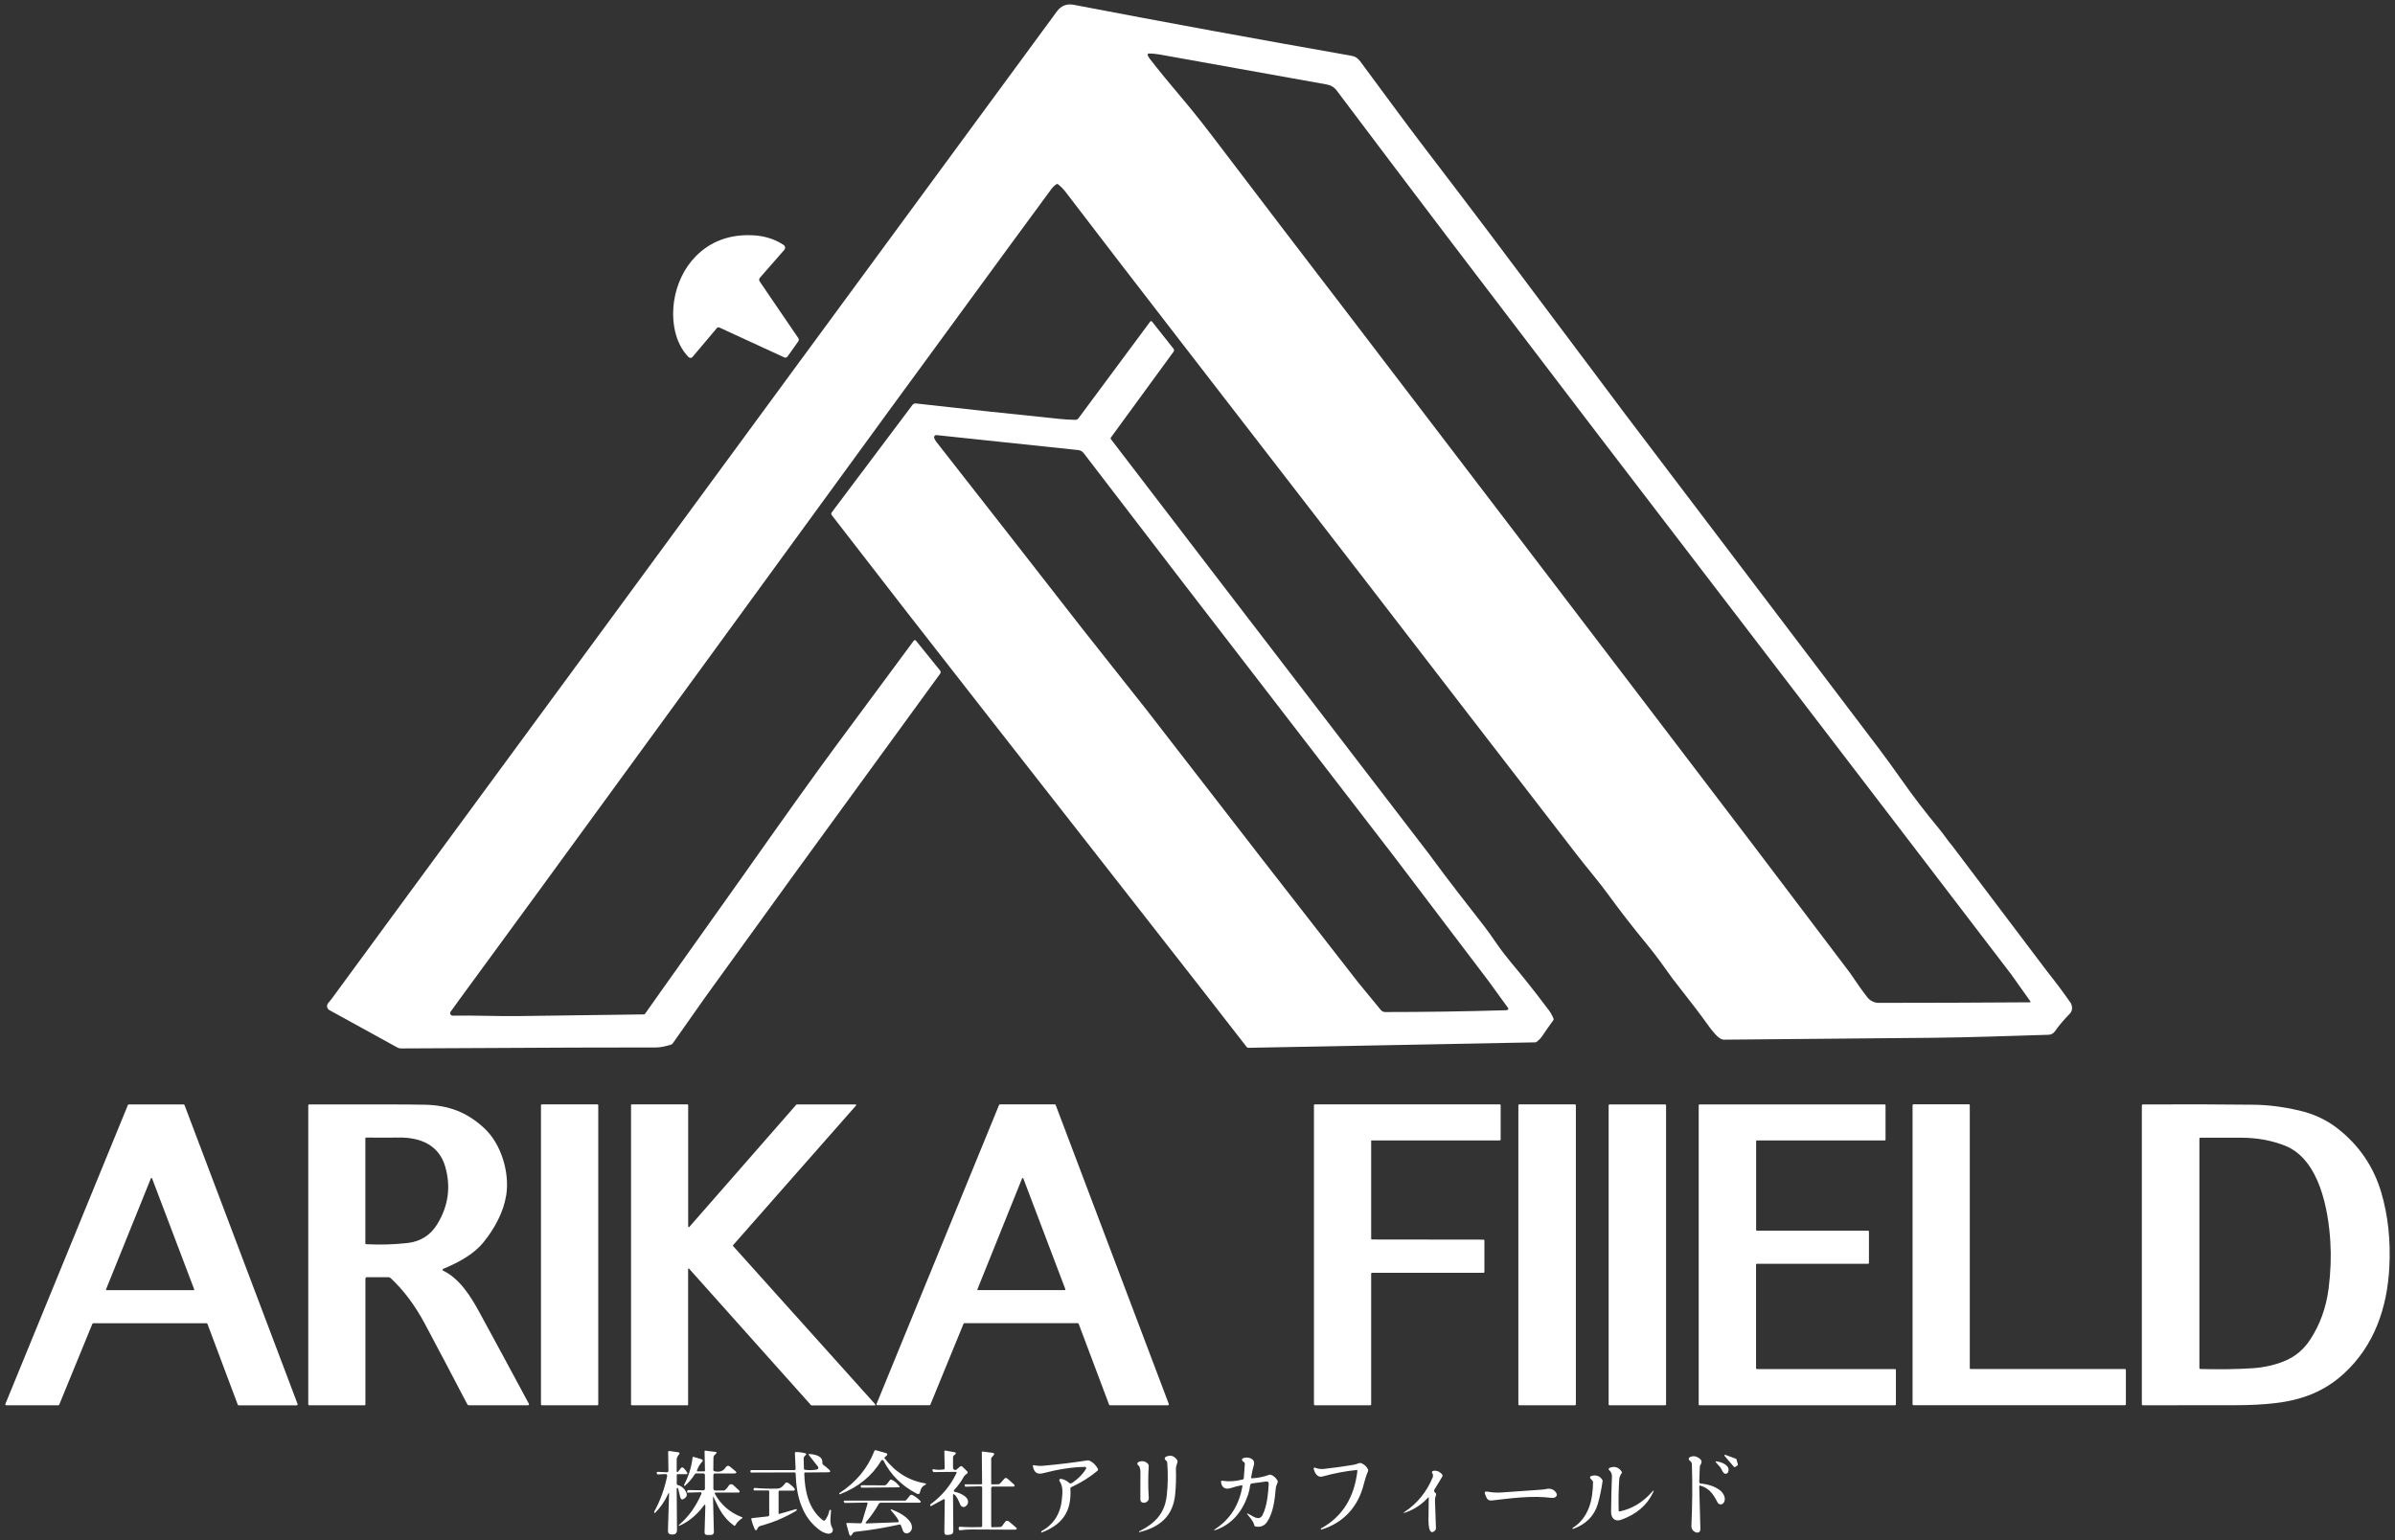
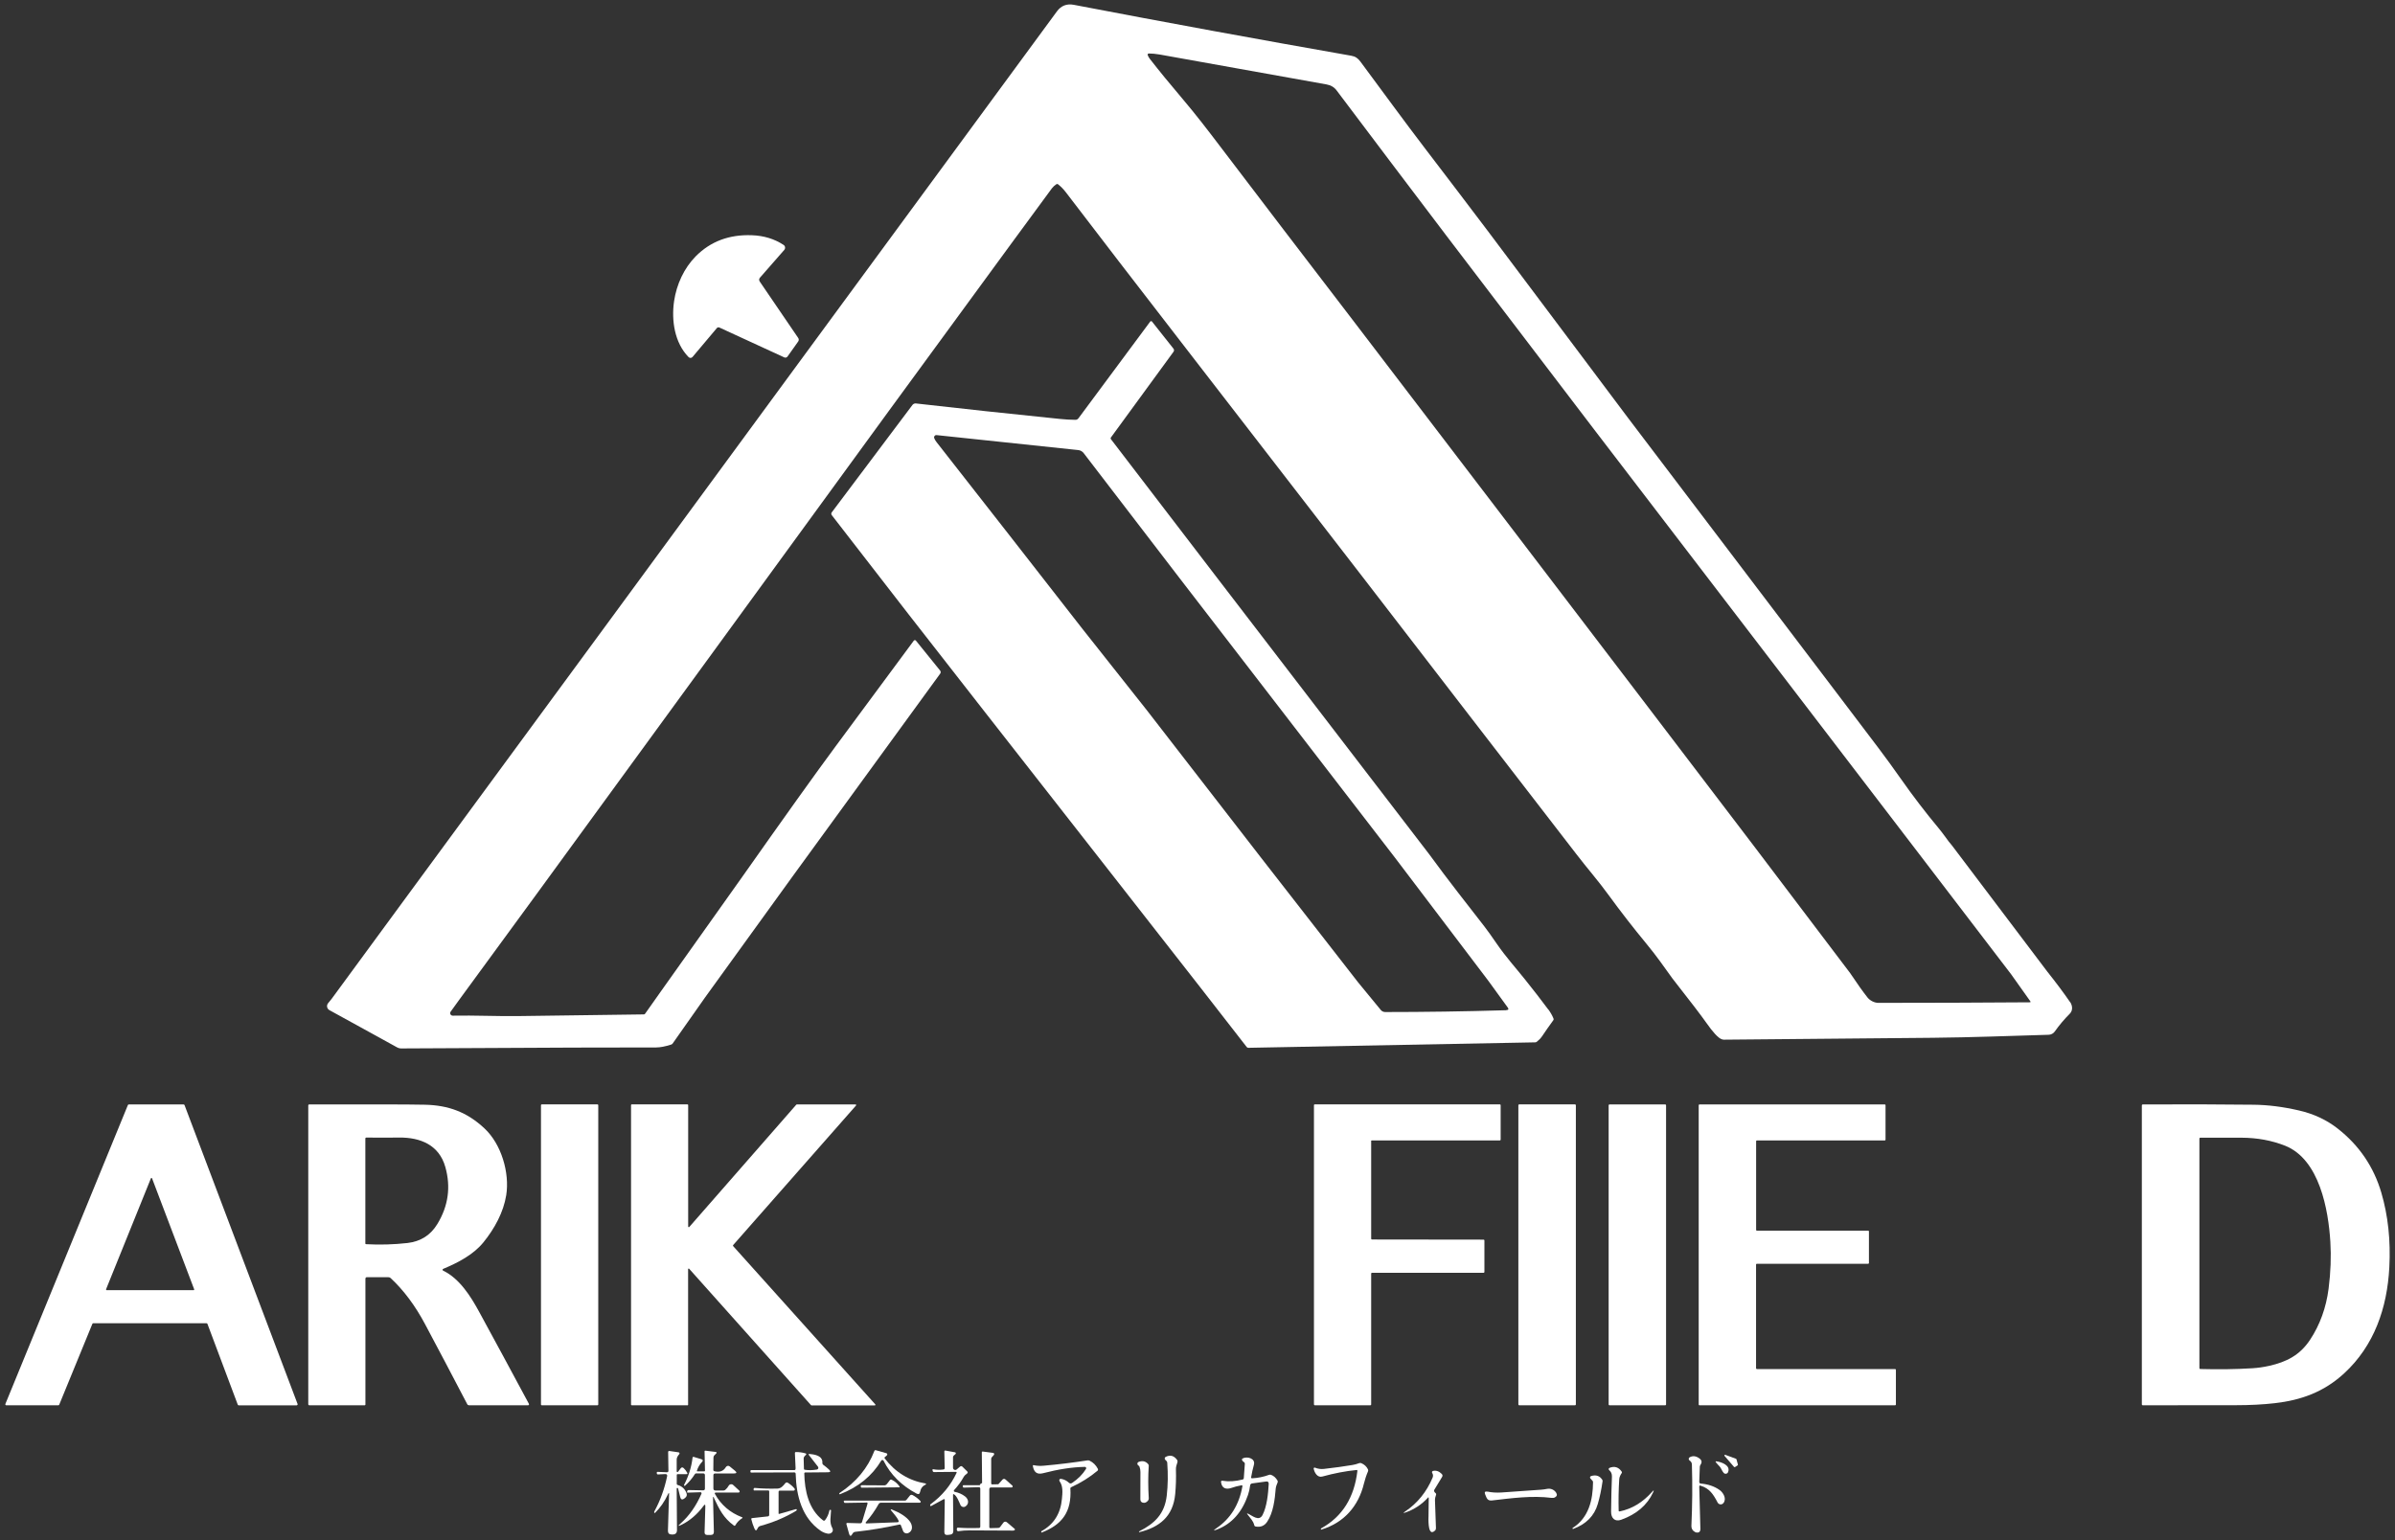
<svg xmlns="http://www.w3.org/2000/svg" id="logo" width="342" height="220" viewBox="0 0 342 220">
  <rect x="0" y="0" width="342" height="220" fill="#333333" stroke="none" />
  <rect width="342" height="220" style="fill:none; stroke-width:0px;" />
  <path d="M52.18,182.65v18s-.04.08-.08.08h-7.93c-.08,0-.15-.06-.15-.15v-42.67c0-.1.05-.15.15-.15,8.65-.02,14.15-.01,16.5.04,3.34.07,6.02,1.04,8.52,3.39,2.41,2.25,3.6,6.34,3.1,9.52-.39,2.45-1.67,4.79-3.26,6.75-1.45,1.78-3.65,2.91-5.75,3.79-.11.05-.11.2,0,.25,2.33,1.12,3.92,3.64,5.12,5.84,2.3,4.22,4.68,8.62,7.13,13.19.05.09-.02.2-.12.2h-8.45c-.11-.01-.19-.06-.24-.16-2.08-3.98-4.08-7.79-6.03-11.44-1.41-2.65-3.05-4.84-4.91-6.57-.08-.08-.19-.12-.31-.12h-3.09c-.13,0-.19.07-.19.2M63.59,166.69c-.88-3.13-3.55-4.24-6.61-4.2-1.57.02-3.12.02-4.65,0-.1,0-.16.05-.16.15v14.98c0,.05.04.1.1.1,1.99.11,3.97.05,5.93-.17,1.87-.22,3.29-1.12,4.26-2.72,1.56-2.57,1.94-5.29,1.13-8.14h0Z" style="fill:#fff; stroke-width:0px;" />
  <path d="M85.43,200.62c0,.06-.05.11-.11.11h-7.96c-.06,0-.11-.05-.11-.11v-42.76c0-.06.05-.11.11-.11h7.96c.06,0,.11.05.11.11v42.76h0Z" style="fill:#fff; stroke-width:0px;" />
  <path d="M98.18,200.73h-7.98s-.09-.04-.09-.09v-42.8s.04-.09.09-.09h7.98s.09.04.09.09v17.36c0,.08.1.12.16.06l15.28-17.47s.04-.03.07-.03h8.39c.08,0,.12.09.07.15l-17.56,19.95s-.03.08,0,.12l20.31,22.62c.05.05.01.15-.07.15h-9.04s-.05-.02-.07-.04l-17.4-19.48c-.05-.06-.15-.02-.15.06v19.37s-.04.09-.09.09h0Z" style="fill:#fff; stroke-width:0px;" />
-   <path d="M137.59,189.09l-4.73,11.54c-.02.05-.07.09-.13.09h-7.43c-.1.01-.17-.09-.13-.18l17.49-42.7c.02-.05.07-.09.13-.09h7.83c.06,0,.11.04.13.09l16.15,42.7c.03.09-.03.19-.13.19h-8.27c-.06,0-.11-.04-.13-.1l-4.34-11.54c-.02-.05-.07-.09-.13-.09h-16.18c-.05,0-.11.03-.13.08M139.57,184.15c-.03.06.02.13.09.13h12.38c.07,0,.12-.07.09-.13l-6-15.82c-.03-.08-.15-.08-.18,0l-6.37,15.82h0Z" style="fill:#fff; stroke-width:0px;" />
  <path d="M195.8,163.01v13.93c0,.06.05.11.11.11l15.95.02c.06,0,.11.05.11.11v4.52c0,.06-.06.11-.12.11h-15.94c-.06,0-.11.04-.11.1v18.71c0,.06-.05.11-.11.11h-7.95c-.06-.01-.11-.06-.11-.12v-42.75c0-.06.04-.11.1-.11h26.45c.06,0,.11.05.11.11v4.93c0,.06-.05.11-.12.11h-18.28c-.06,0-.11.05-.11.11h0Z" style="fill:#fff; stroke-width:0px;" />
  <path d="M225.03,200.61c0,.07-.05.12-.12.12h-7.97c-.07,0-.12-.05-.12-.12v-42.74c0-.07.05-.12.12-.12h7.97c.07,0,.12.05.12.12v42.74h0Z" style="fill:#fff; stroke-width:0px;" />
  <path d="M237.91,200.62c0,.06-.05.11-.11.11h-7.98c-.06,0-.11-.05-.11-.11v-42.75c0-.06.05-.11.11-.11h7.98c.06,0,.11.05.11.11v42.75h0Z" style="fill:#fff; stroke-width:0px;" />
  <path d="M250.88,195.56h19.75c.05,0,.1.05.1.11v4.96c0,.05-.05.1-.11.1h-27.95c-.05,0-.1-.05-.1-.1v-42.77c0-.05.05-.1.1-.1h26.48c.05,0,.1.05.1.1v4.94c0,.05-.04.1-.1.1h-18.28c-.05,0-.1.05-.1.1v12.69c0,.05.05.1.1.1h15.91c.05,0,.1.04.1.1v4.53c0,.05-.05.1-.11.1h-15.91c-.05,0-.1.05-.1.1v14.83c0,.05.05.1.1.1h0Z" style="fill:#fff; stroke-width:0px;" />
-   <path d="M281.41,195.55h22.04c.07,0,.12.06.12.13v4.92c0,.07-.05.12-.12.12h-30.22c-.07,0-.12-.05-.12-.12v-42.74c0-.07.05-.12.12-.12h7.93c.07,0,.12.06.12.13v37.56c0,.07.06.12.12.12h0Z" style="fill:#fff; stroke-width:0px;" />
  <path d="M341.19,181.01c-.3,5.83-2.17,11.22-6.45,15.16-2.91,2.68-6.16,3.83-9.9,4.26-1.65.19-3.53.29-5.64.29-4.51,0-8.92,0-13.2.01-.1,0-.15-.05-.15-.15v-42.67c0-.1.05-.15.15-.15,5.68-.03,10.94-.02,15.8.04,2.04.02,4.19.29,6.45.81,2.11.48,3.97,1.34,5.56,2.59,3.07,2.4,5.15,5.46,6.24,9.17.96,3.27,1.34,6.82,1.14,10.65M326.29,163.65c-1.9-.75-3.96-1.13-6.19-1.14-1.95,0-3.91-.01-5.88,0-.1,0-.15.05-.15.15v32.73c0,.11.05.16.16.16,2.54.07,5.01.04,7.42-.11.78-.05,1.57-.16,2.37-.34,2.46-.55,4.39-1.51,5.85-3.72,1.42-2.15,2.3-4.59,2.65-7.32.3-2.35.38-4.58.25-6.67-.28-4.57-1.54-11.78-6.47-13.74h0Z" style="fill:#fff; stroke-width:0px;" />
  <path d="M29.5,189.01H13.32c-.06,0-.11.04-.13.09l-4.73,11.54c-.02.05-.07.09-.13.09H.9c-.1.01-.17-.09-.13-.19l17.49-42.69c.02-.05.07-.09.13-.09h7.82c.06,0,.12.04.14.09l16.14,42.69c.04.1-.04.2-.14.2h-8.26c-.06,0-.12-.04-.14-.1l-4.33-11.54c-.02-.05-.08-.09-.14-.09M15.15,184.17c-.02.06.02.12.08.12h12.42c.06,0,.1-.06.08-.12l-6.02-15.86c-.03-.07-.13-.07-.16,0l-6.41,15.86h0Z" style="fill:#fff; stroke-width:0px;" />
  <path d="M101.96,213.96c-.1-.21-.15-.2-.14.03l.12,4.81c0,.31-.14.46-.45.45h-.53c-.24-.01-.35-.13-.35-.37l.11-3.72c0-.28-.07-.31-.24-.08-.92,1.24-1.98,2.14-3.16,2.72-.51.25-.56.19-.13-.19,1.23-1.09,2.22-2.51,2.98-4.25.04-.1-.03-.21-.14-.21l-1.84.06c-.05,0-.1-.05-.08-.1l.02-.1c.03-.12.1-.17.22-.17l2.05.04c.17,0,.26-.08.26-.25v-1.9c0-.18-.08-.27-.27-.27h-.92c-.11-.02-.21.04-.26.13-.39.61-.85,1.16-1.41,1.65-.02.02-.04.02-.06,0-.01-.02-.03-.04-.05-.06-.02-.02-.03-.04-.01-.07.66-1.27,1.06-2.56,1.21-3.87.01-.12.08-.17.2-.13l1.05.32c.25.08.29.21.1.4-.33.35-.58.77-.73,1.27-.01.04.01.07.05.07h1.03s.08-.03.08-.07l-.06-2.8c0-.05.05-.1.1-.09l1.44.18c.21.02.24.11.09.26l-.22.21c-.09.09-.14.21-.14.33l-.02,1.75c0,.12.06.2.18.22.74.17,1.27-.03,1.61-.6.12-.19.37-.24.55-.1l.72.59c.35.28.3.42-.15.42h-2.65c-.17,0-.25.09-.25.26v1.89c.01.19.11.28.29.28h1.17c.09,0,.18-.04.25-.1.19-.16.35-.36.48-.59.13-.23.44-.28.63-.1l.88.81c.11.1.04.28-.11.28h-3.28c-.09,0-.14.1-.1.17.87,1.58,2.17,2.7,3.88,3.35.1.04.1.09.01.15-.39.24-.72.57-.96.99-.06.1-.13.11-.22.04-1.48-1.09-2.06-2.28-2.83-3.91h0Z" style="fill:#fff; stroke-width:0px;" />
  <path d="M126.32,208.31c1.55,2.01,3.5,3.2,5.85,3.59.08.01.09.12.02.15-.45.21-.71.55-.8,1.04-.06.32-.23.4-.51.25-2.13-1.13-3.7-2.69-4.71-4.69-.07-.13-.26-.14-.33-.01-1.31,2.18-3.27,3.78-5.87,4.79-.08.03-.12,0-.12-.08,0-.04.01-.07.04-.09,2.38-1.56,4.03-3.56,4.97-6.01.03-.08.12-.13.21-.1l1.51.43c.13.04.17.21.07.3l-.29.25c-.06.05-.07.14-.02.2h0Z" style="fill:#fff; stroke-width:0px;" />
  <path d="M134.69,214.18l-1.74.95s-.04.02-.04.02l-.05-.07c-.06-.09-.05-.17.04-.23,1.61-1.17,2.85-2.66,3.7-4.47.03-.07-.02-.14-.09-.14l-3.11.03c-.12,0-.19-.05-.22-.17l-.02-.1c-.02-.11.02-.15.13-.13.48.09.96.1,1.44.03.12-.02.17-.08.17-.2l-.05-2.35c0-.12.05-.17.17-.15l1.36.25c.11.02.15.16.07.24l-.24.21c-.08.07-.12.15-.12.25v1.5c0,.27.31.42.52.25l.48-.41c.12-.1.23-.09.34.01l.68.67c.11.11.1.21-.02.31-.19.14-.36.28-.48.49-.37.67-.83,1.29-1.37,1.88-.08.08-.03.22.08.24.56.11,1.06.33,1.49.66.48.36.63,1.03.07,1.42-.25.18-.6.08-.73-.2-.21-.46-.5-1.27-.93-1.53-.06-.04-.13,0-.13.07l.04,5.18c0,.32-.15.49-.47.52l-.34.04c-.32.03-.47-.11-.47-.43l.06-4.54c0-.15-.06-.18-.19-.12h0Z" style="fill:#fff; stroke-width:0px;" />
  <path d="M95.55,213.47c0-.27-.05-.28-.16-.04-.49,1.05-1.1,1.93-1.83,2.65-.07.07-.11.05-.14-.04-.01-.05,0-.11.02-.15.83-1.51,1.44-3.18,1.82-5,.05-.23-.04-.34-.27-.33l-1.04.05c-.08,0-.16-.06-.16-.15v-.1c-.01-.08.03-.13.11-.12l1.35.06c.11,0,.21-.09.2-.2l-.04-2.68c0-.12.06-.17.18-.16l1.31.19c.12.02.18.16.1.26-.19.22-.36.44-.37.75-.01.59-.01,1.16,0,1.71,0,.1.13.15.19.06l.37-.48c.13-.18.28-.19.44-.04.2.19.37.41.5.65.08.15.03.22-.13.21h-1.2c-.11-.02-.16.04-.16.15v1.19c-.01.11.04.18.15.21.58.17.99.54,1.22,1.1.13.3.07.56-.2.76l-.08.06c-.31.24-.51.17-.6-.21-.1-.43-.2-.83-.3-1.21-.01-.05-.04-.07-.09-.08-.07-.01-.11.02-.11.09l.04,5.92c0,.43-.21.64-.64.64h-.1c-.38,0-.56-.19-.55-.56l.16-5.18h0Z" style="fill:#fff; stroke-width:0px;" />
-   <path d="M140.24,211.83l-.04-4.36c0-.1.05-.15.15-.13l1.46.19c.15.02.21.19.11.3l-.28.31c-.07.07-.1.16-.1.26v3.47c0,.11.05.16.15.16l.87-.02c.1,0,.2-.05.27-.13l.6-.67c.11-.12.29-.13.41-.02l.99.88c.1.09.04.27-.1.27h-2.92c-.18-.01-.27.08-.27.26v5.39c0,.11.06.17.17.16l1.11-.03c.11,0,.2-.05.26-.13l.47-.63c.12-.16.35-.18.5-.05l1.1.93c.07.06.06.17-.02.21-.07.03-.13.05-.21.05-1.8,0-3.85-.01-6.16-.03-.56,0-1.09.03-1.62.11-.12.02-.19-.03-.23-.15-.02-.07-.02-.15,0-.22.02-.09.08-.14.18-.13.96.07,1.95.08,2.96.05.13,0,.2-.07.2-.21v-5.43c0-.11-.08-.19-.19-.19l-2.16.06c-.08,0-.13-.04-.14-.12v-.09c-.02-.09.01-.13.1-.13h2.2c.13.01.19-.05.19-.18h0Z" style="fill:#fff; stroke-width:0px;" />
+   <path d="M140.24,211.83l-.04-4.36c0-.1.05-.15.15-.13l1.46.19c.15.02.21.19.11.3l-.28.31c-.07.07-.1.16-.1.26v3.47c0,.11.05.16.15.16l.87-.02l.6-.67c.11-.12.29-.13.41-.02l.99.88c.1.09.04.27-.1.27h-2.92c-.18-.01-.27.08-.27.26v5.39c0,.11.06.17.17.16l1.11-.03c.11,0,.2-.05.26-.13l.47-.63c.12-.16.35-.18.5-.05l1.1.93c.07.06.06.17-.02.21-.07.03-.13.05-.21.05-1.8,0-3.85-.01-6.16-.03-.56,0-1.09.03-1.62.11-.12.02-.19-.03-.23-.15-.02-.07-.02-.15,0-.22.02-.09.08-.14.18-.13.96.07,1.95.08,2.96.05.13,0,.2-.07.2-.21v-5.43c0-.11-.08-.19-.19-.19l-2.16.06c-.08,0-.13-.04-.14-.12v-.09c-.02-.09.01-.13.1-.13h2.2c.13.01.19-.05.19-.18h0Z" style="fill:#fff; stroke-width:0px;" />
  <path d="M113.61,209.76l-.1-2.19c0-.11.05-.16.15-.16.48,0,.93.06,1.36.19.13.04.15.11.06.21l-.21.22c-.07.08-.11.19-.11.3l.04,1.49c0,.07.04.11.1.12.52.08,1.11.08,1.75-.03.19-.03.27-.25.16-.4l-1.3-1.67c-.08-.11-.06-.16.08-.15.78.06,1.93.25,1.84,1.29,0,.09.04.18.11.24.3.22.59.45.85.7.26.25.21.37-.15.38l-3.28.03c-.06,0-.11.05-.11.12.05,2.53.63,5.15,2.67,6.71.12.09.22.08.31-.04.3-.4.5-.84.6-1.33,0-.05.03-.08.07-.11.02-.02.05-.02.08-.02.06,0,.09.04.09.09-.02.86-.27,1.7.18,2.51.26.46-.15.88-.63.81-.38-.06-.73-.21-1.04-.42-2.63-1.82-3.47-4.91-3.56-8.12,0-.14-.07-.21-.21-.21l-6.12.02c-.09,0-.13-.04-.13-.13v-.1c0-.08.04-.12.12-.12h6.11c.15.01.22-.06.21-.21h0Z" style="fill:#fff; stroke-width:0px;" />
  <path d="M166.57,208.68l-.18-.17c-.12-.12-.09-.33.07-.41.64-.32,1.18-.18,1.62.43.07.09.09.21.06.32-.09.35-.24.65-.22,1.02.04,1.24,0,2.41-.1,3.51-.29,3.24-2.26,4.78-5.15,5.48-.02,0-.03-.01-.03-.02,0-.02.01-.05.02-.07,0-.02.02-.03.03-.04,2.23-1.13,3.63-2.52,3.92-5.11.17-1.49.19-3.05.07-4.68,0-.1-.05-.19-.12-.26h0Z" style="fill:#fff; stroke-width:0px;" />
  <path d="M247.96,208.43l.21.78s0,.08-.04.1l-.38.25s-.1.02-.13-.02l-1.36-1.58c-.06-.08.01-.19.11-.15l1.52.56s.05.03.06.06h0Z" style="fill:#fff; stroke-width:0px;" />
  <path d="M242.84,212.21c-.13-.04-.19.01-.19.15l.16,6c.01.44-.2.62-.63.53-.03,0-.06-.02-.09-.03-.39-.2-.58-.52-.56-.95.13-2.89.16-5.79.07-8.7,0-.26-.12-.46-.33-.59-.17-.11-.17-.36.01-.46.45-.25.91-.19,1.39.16.35.26.4.56.15.92-.05.08-.08.17-.09.26l-.08,2.18c0,.12.08.22.2.23,1.07.09,1.97.4,2.7.92.55.39,1.04,1.26.55,1.87-.22.28-.66.24-.83-.08-.59-1.13-1.14-2.02-2.43-2.4h0Z" style="fill:#fff; stroke-width:0px;" />
  <path d="M177.24,212.17c-.46.08-.92.2-1.38.36-.75.26-1.38.1-1.5-.82-.02-.16.05-.22.21-.2.88.15,1.84.09,2.89-.18.09-.02.14-.08.15-.17l.15-2.07c0-.11-.04-.19-.13-.24-.13-.07-.22-.17-.27-.3-.04-.1,0-.17.08-.22.61-.34,1.88-.04,1.61.92-.16.55-.28,1.13-.39,1.75-.02.11.03.16.14.16.82-.04,1.62-.2,2.41-.49.1-.04.2-.04.3,0,.36.13.67.4.91.81.05.08.06.18.02.27-.11.29-.24.55-.27.87-.12,1.53-.35,3.46-1.22,4.75-.39.58-.94.81-1.65.68-.1-.02-.17-.08-.19-.18-.17-.67-.57-1.01-.97-1.55-.11-.14-.08-.17.08-.1.59.26,1.56,1.16,2.07.18.62-1.21.8-3.01.88-4.43.01-.27-.11-.39-.38-.35l-1.97.27c-.19.02-.29.13-.31.32-.05.44-.15.88-.3,1.33-.85,2.47-2.31,4.11-4.38,4.92-.59.23-.62.17-.1-.19,1.99-1.36,3.22-3.35,3.68-5.96.02-.12-.03-.17-.15-.15h0Z" style="fill:#fff; stroke-width:0px;" />
  <path d="M152.85,212.65c.19,3.28-1.16,5.13-4.11,6.26-.01,0-.02,0-.02,0l-.03-.07c-.02-.05,0-.12.05-.14,1.74-.97,2.71-2.5,2.9-4.6.08-.84.19-1.81-.34-2.53-.11-.15.01-.36.2-.33.42.06.8.24,1.13.55.14.13.29.14.45.04.87-.58,1.53-1.25,2-2.01.08-.13-.02-.3-.17-.29-1.8.03-3.8.34-5.99.91-.81.21-1.28-.13-1.43-1.02-.02-.11.03-.16.14-.13.45.1.92.12,1.44.07,2.14-.19,4.22-.45,6.23-.76.1-.01.19,0,.28.04.52.25.92.64,1.19,1.17.05.1.02.22-.06.28-1.12.93-2.36,1.71-3.72,2.33-.11.05-.16.13-.15.25h0Z" style="fill:#fff; stroke-width:0px;" />
  <path d="M162.61,209.37s-.08-.06-.12-.1c-.14-.14-.08-.38.1-.45.56-.21,1.02-.1,1.37.32.06.07.08.14.08.23-.1,1.48-.1,3.01,0,4.6.01.16-.04.32-.15.43-.18.19-.37.28-.58.26-.32-.03-.48-.2-.47-.52,0-1.27.01-2.56.01-3.87,0-.26-.04-.51-.13-.75-.02-.07-.07-.12-.12-.16h0Z" style="fill:#fff; stroke-width:0px;" />
  <path d="M245.51,209.42c-.16-.17-.32-.34-.47-.53-.1-.12-.07-.16.08-.15.72.1,2.05.58,1.64,1.55-.11.25-.44.3-.62.1-.27-.3-.35-.68-.62-.97h0Z" style="fill:#fff; stroke-width:0px;" />
  <path d="M193.69,209.98c-1.54.15-3.16.46-4.87.93-.68.19-1.11-.53-1.23-1.12-.02-.1.08-.19.18-.15.41.17.84.23,1.29.18,1.48-.17,2.84-.35,4.07-.56.31-.05.63-.14.95-.26.1-.04.21-.04.31,0,.43.18.75.47.95.88.05.1.05.21,0,.31-.24.55-.42,1.12-.57,1.71-.78,3.25-2.85,5.61-6.09,6.59-.05.01-.08,0-.07-.06,0-.06.04-.11.09-.14,2.98-1.66,4.69-4.39,5.13-8.17.01-.11-.04-.16-.15-.15h0Z" style="fill:#fff; stroke-width:0px;" />
  <path d="M231.13,215.76c0,.09.08.15.17.13,1.76-.37,3.29-1.3,4.61-2.79.26-.3.31-.27.14.09-.84,1.8-2.35,3.1-4.54,3.89-.9.33-1.46-.21-1.45-1.16.02-1.87.06-3.53.12-5,.01-.39-.12-.7-.39-.92-.12-.09-.09-.28.05-.33.7-.28,1.28-.11,1.72.52.06.08.06.17,0,.25-.18.27-.32.54-.34.87-.09,1.47-.12,2.95-.08,4.45h0Z" style="fill:#fff; stroke-width:0px;" />
  <path d="M203.87,213.97c-.9.96-1.95,1.65-3.16,2.07-.36.12-.38.08-.07-.13,1.77-1.19,3.08-2.81,3.93-4.84.1-.23.08-.46-.06-.68-.07-.11,0-.25.12-.28.45-.1.87.04,1.25.43.12.13.14.27.05.42l-1.11,1.83c-.05.08-.05.16-.02.24.04.1.1.18.19.24.08.06.11.17.07.26-.09.24-.15.5-.15.76.04,1.3.09,2.63.14,4.01,0,.13-.05.25-.14.33-.55.51-.86.13-.92-1.15-.01-.31-.02-.62,0-.94.02-.81.03-1.65.03-2.52,0-.16-.05-.18-.16-.06h0Z" style="fill:#fff; stroke-width:0px;" />
  <path d="M227.39,211.5l-.28-.31c-.11-.12-.06-.31.1-.35.69-.21,1.22-.04,1.58.52.05.07.07.15.05.24-.17,1.18-.39,2.25-.68,3.23-.49,1.69-1.66,2.88-3.51,3.56-.04.02-.08,0-.1-.04-.02-.04-.01-.07.03-.1,2.3-1.47,2.88-4.01,2.9-6.53,0-.08-.03-.16-.08-.22h0Z" style="fill:#fff; stroke-width:0px;" />
  <path d="M126.64,211.99l.43-.56c.06-.08.18-.11.27-.06.46.23.83.55,1.12.97.03.05,0,.11-.06.11l-5.34.05c-.09,0-.13-.04-.14-.13v-.11c-.01-.07.02-.11.1-.11l3.24.02c.14,0,.28-.06.37-.18h0Z" style="fill:#fff; stroke-width:0px;" />
  <path d="M111.16,216.14c0,.07.07.12.14.1l2.34-.67c.06-.02.1,0,.13.05.02.03.02.06,0,.09-.02.04-.05.07-.09.1-1.53.92-3.22,1.64-5.09,2.15-.2.05-.33.18-.41.36-.15.36-.31.36-.46,0-.19-.45-.34-.89-.44-1.33-.02-.07.03-.13.1-.14l2.28-.25c.1-.01.18-.1.18-.2v-3.36c.01-.08-.05-.14-.13-.14h-1.98c-.08.01-.12-.03-.12-.11v-.09c.02-.12.08-.18.21-.16.97.09,2.04.12,3.21.09.5-.02.82-.4,1.1-.76.09-.12.25-.15.38-.07.38.24.7.52.96.84.09.12,0,.28-.14.28h-1.96c-.13,0-.19.06-.19.19v3.03h-.01Z" style="fill:#fff; stroke-width:0px;" />
  <path d="M212.41,213.06c.61.13,1.26.17,1.95.13,1.9-.12,3.8-.26,5.7-.4.28-.02.57-.06.87-.12.51-.1,1.03.13,1.29.56.17.28.11.49-.17.65-.14.08-.3.1-.47.08-2.82-.36-5.7.04-8.56.37-.37.04-.63-.11-.77-.45-.04-.1-.1-.24-.17-.41-.14-.34-.03-.47.33-.4h0Z" style="fill:#fff; stroke-width:0px;" />
  <path d="M123.69,214.63l-3.04.05s-.1-.03-.11-.08l-.04-.1c-.04-.1,0-.15.11-.15h8.58c.1,0,.19-.03.25-.11l.49-.61c.09-.11.24-.14.37-.08.42.22.81.51,1.16.89.04.04.03.1-.02.16-.03.03-.06.05-.1.05h-5.52c-.15-.01-.29.07-.36.2-.5.9-1.1,1.76-1.83,2.6-.05.06,0,.16.08.16l4.48-.17c.1,0,.17-.11.13-.2-.25-.59-.68-.97-1.05-1.46-.14-.19-.1-.24.11-.15,1.19.47,2.02,1.02,2.51,1.65.41.51.55,1.37-.18,1.7-.3.13-.64,0-.76-.31l-.3-.78c-.04-.11-.12-.15-.23-.12-2.1.46-4.2.81-6.31,1.04-.1.01-.18.05-.25.11-.05.05-.1.1-.13.17-.21.39-.38.38-.49-.02l-.38-1.38c-.02-.07.04-.15.11-.15l1.86.05c.14,0,.23-.06.27-.2l.77-2.56c.04-.15-.01-.22-.16-.22h0Z" style="fill:#fff; stroke-width:0px;" />
  <path d="M98.89,50.99l3.48-4.13c.08-.1.22-.13.35-.08l9.27,4.27c.17.08.37.02.47-.13l1.52-2.14c.11-.15.11-.36,0-.51l-5.48-8.04c-.14-.21-.13-.4.04-.59l3.45-3.94c.19-.22.15-.56-.1-.72-1.31-.86-2.82-1.32-4.53-1.38-3.24-.12-5.91.89-8.01,3.01-1.68,1.7-2.74,4.03-3.09,6.39-.41,2.77.07,5.98,2.07,8.01.16.16.42.15.56-.02Z" style="fill:#fff; stroke-width:0px;" />
  <path d="M295.58,143.11c-.9-1.31-1.98-2.75-3.22-4.31l-13.62-18.03c-.32-.36-.62-.76-.93-1.2-.32-.44-.64-.86-.97-1.26-1.9-2.28-3.7-4.64-5.4-7.06-1.07-1.53-2.14-2.99-3.2-4.4-1.87-2.48-3.71-4.91-5.53-7.3l-30.12-39.71-20.19-26.92c-2.93-3.88-5.87-7.74-8.82-11.6-3.16-4.13-6.21-8.34-9.31-12.51-.37-.5-.73-.75-1.32-.85-13.32-2.34-26.52-4.76-39.61-7.27-1.01-.19-1.81.12-2.41.93-12.83,17.45-25.66,34.92-38.47,52.38l-16.14,21.99-7.94,10.82-30.99,42.19-10.05,13.7-.49.6c-.26.32-.17.79.19.99l7.13,3.92,2.5,1.38c.21.12.44.18.68.17l24.49-.12c3.95-.01,7.91-.02,11.86-.02.58,0,1.29-.14,2.14-.41.09-.03.16-.08.21-.15l4.65-6.61,12.62-17.46,20.94-28.77c.09-.13.09-.3-.01-.43l-3.46-4.28c-.08-.1-.22-.09-.3,0-3.74,5.07-7.48,10.12-11.2,15.14-2.79,3.77-7.23,9.98-13.32,18.63l-11.54,16.25-2.31,3.27c-.04.06-.1.1-.18.1-6.01.09-11.99.17-17.95.24-2.98.04-6.22-.12-9.34-.06-.3,0-.47-.33-.3-.57l1.22-1.69,11.31-15.46,25.4-34.84,8.37-11.49,16.14-22.15c7.78-10.6,15.54-21.29,23.42-31.98.16-.21.37-.4.63-.58.08-.05.17-.05.25.01.4.32.78.7,1.12,1.15,4.3,5.64,10.14,13.24,17.53,22.79l24.81,32.11,15.28,19.84,15.28,19.8c1.5,1.96,3.15,3.84,4.57,5.8,1.74,2.39,3.56,4.73,5.45,7.02.65.79,1.29,1.61,1.91,2.46.61.85,1.2,1.67,1.78,2.47,2.56,3.26,4.15,5.35,4.78,6.25.52.75.96,1.3,1.3,1.67.32.34.78.82,1.27.82,10.04-.09,19.97-.18,29.79-.27,5.52-.05,10.98-.27,16.58-.43.35-.01.67-.18.87-.46.67-.95,1.39-1.79,2.14-2.54.49-.49.39-1.19.05-1.69ZM289.87,143.17c-7.01.05-14.22.08-21.63.08-.58,0-1.2-.32-1.55-.75-.66-.83-1.49-2-2.5-3.51l-13.68-18.07-16.09-21.13-19.19-25.17-22.63-29.65c-6.16-8.03-12.3-16.07-18.42-24.13-1.71-2.25-3.43-4.5-5.35-6.76-1.74-2.05-3.29-3.94-4.65-5.69-.12-.16-.22-.33-.29-.52-.04-.11.04-.23.16-.23.47,0,1,.05,1.57.15,8.07,1.44,16.01,2.87,23.81,4.27.61.11,1.09.39,1.44.86,5.23,6.95,10.47,13.89,15.73,20.82l21.04,27.61,30.24,39.5,16.03,20.95,13.27,17.36,2.75,3.87c.06.09.04.13-.07.13Z" style="fill:#fff; stroke-width:0px;" />
  <path d="M221.09,144.2c-1.07-1.44-2.17-2.86-3.28-4.24-1.37-1.72-2.76-3.24-4.08-5.16-.75-1.1-1.35-1.93-1.79-2.5-2.28-2.95-4.96-6.31-7.87-10.3l-30.66-39.97-14.76-19.28c-.07-.09-.07-.19,0-.28l8.93-12.23c.09-.13.09-.3,0-.42l-3.08-3.89c-.07-.08-.19-.08-.25,0l-10.25,13.82c-.11.15-.28.23-.46.22-.72-.01-1.45-.05-2.21-.13-7.47-.76-14.32-1.5-20.54-2.21-.19-.02-.38.06-.5.22l-11.52,15.34c-.09.12-.08.27,0,.39l10.99,14.19,10.88,13.94,16.72,21.37,14.05,17.97,6.62,8.51c.06.07.13.11.22.11l40.96-.78c.1,0,.18-.03.25-.09.28-.22.53-.47.73-.76.53-.79,1.07-1.56,1.62-2.31.05-.07.06-.15.03-.23-.19-.47-.44-.9-.74-1.31ZM215.11,144.3c-6,.18-11.77.26-17.31.26-.24,0-.48-.11-.63-.3l-3.22-3.92-13.84-17.78-16.32-21.08-9.29-11.74c-6.9-8.87-13.82-17.72-20.75-26.57-.17-.21-.28-.41-.35-.6-.07-.22.1-.44.33-.42l20.25,2.14c.3.03.58.19.77.44l13.68,17.84,30.79,39.97,13.32,17.57,2.75,3.79c.18.25.12.38-.19.38Z" style="fill:#fff; stroke-width:0px;" />
</svg>